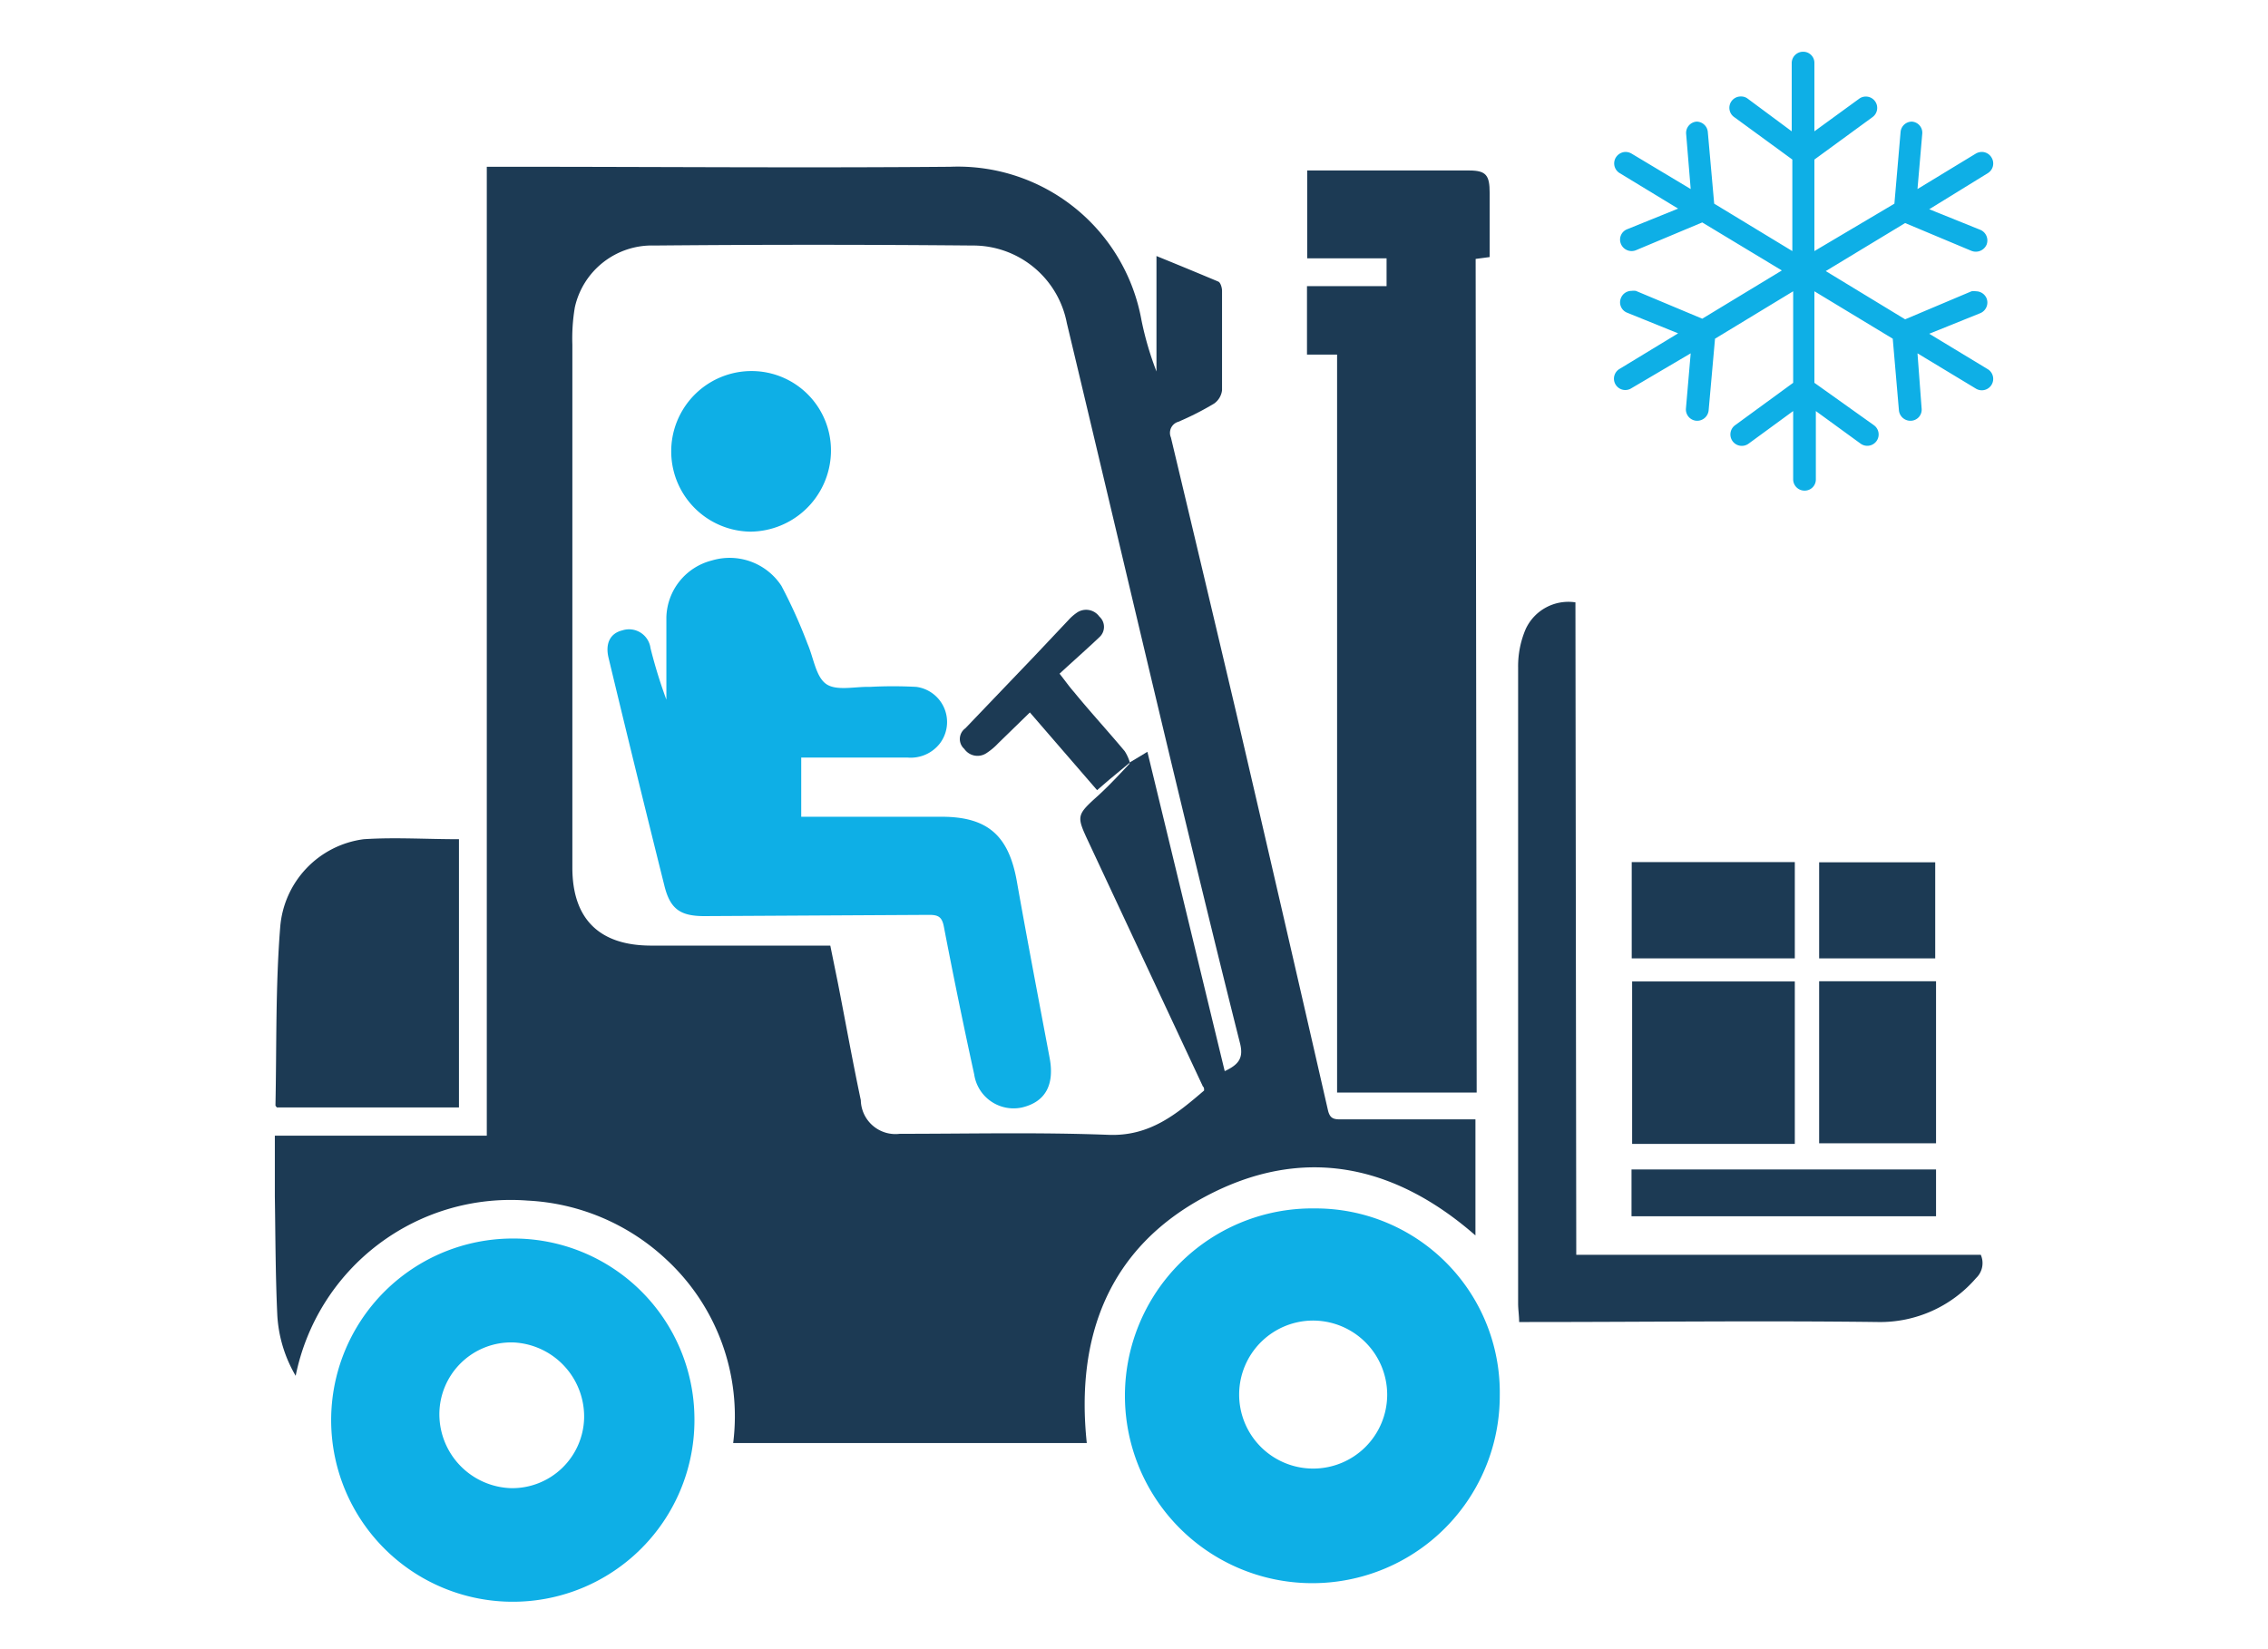
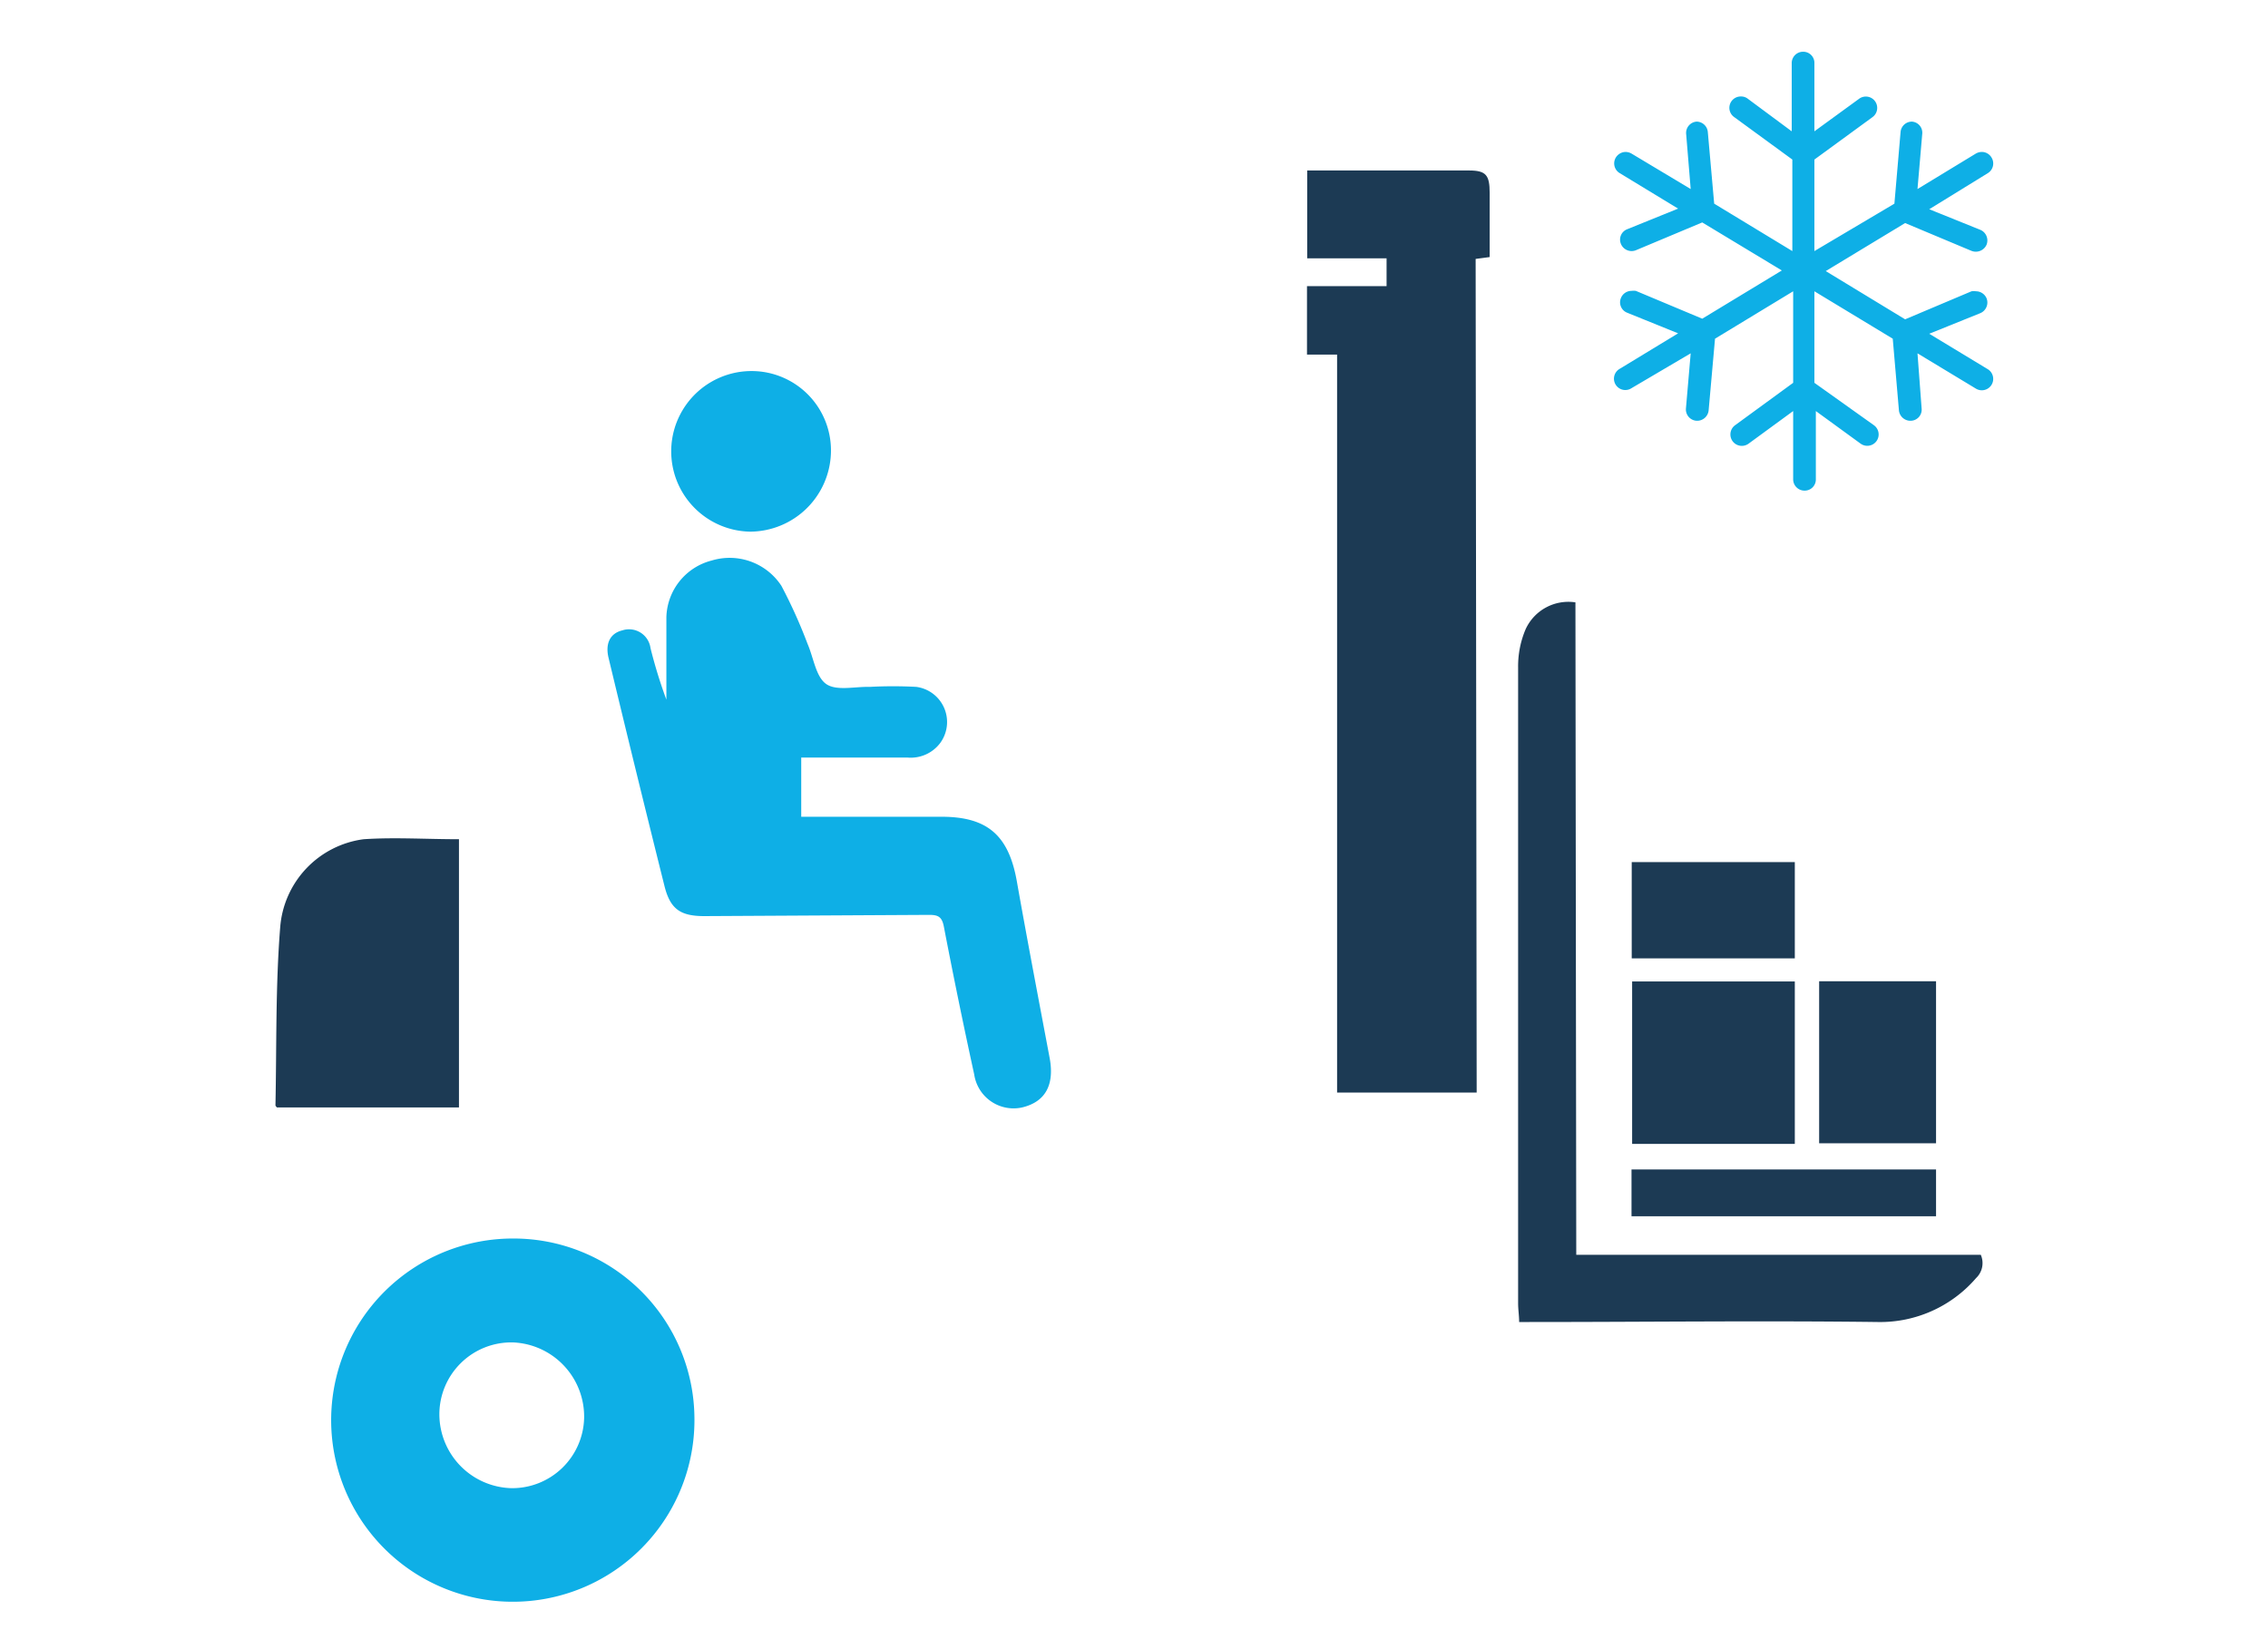
<svg xmlns="http://www.w3.org/2000/svg" id="Layer_1" data-name="Layer 1" viewBox="0 0 110 80">
  <defs>
    <style>.cls-1{fill:#0eafe6;}.cls-2{fill:#1c3a54;}</style>
  </defs>
  <title>Iconos Instalaciones</title>
  <path id="Snowflake" class="cls-1" d="M78.56,8.4l2.83,1.72-2.47,1a.54.54,0,0,0-.3.72.56.56,0,0,0,.72.3l3.22-1.35,3.86,2.33-3.86,2.34-3.22-1.35a.78.78,0,0,0-.21,0,.55.55,0,0,0-.51.34.54.54,0,0,0,.3.72l2.47,1-2.83,1.72a.55.55,0,1,0,.57.94L82,17.14l-.23,2.67a.55.55,0,0,0,.5.6.56.56,0,0,0,.6-.5l.31-3.48,3.79-2.3v4.44l-2.82,2.06a.55.55,0,1,0,.66.89l2.16-1.58v3.31a.55.55,0,0,0,.55.55.54.54,0,0,0,.55-.55V19.94l2.17,1.58a.55.55,0,0,0,.65-.89L88,18.57V14.13l3.8,2.3.3,3.48a.56.56,0,0,0,.6.5.54.54,0,0,0,.5-.6L93,17.14l2.83,1.71a.55.55,0,1,0,.58-.94l-2.84-1.72,2.48-1a.56.56,0,0,0,.3-.72.56.56,0,0,0-.51-.34.78.78,0,0,0-.22,0L92.4,15.49l-3.85-2.34,3.85-2.33,3.22,1.35a.57.57,0,0,0,.73-.3.56.56,0,0,0-.3-.72l-2.48-1L96.41,8.4a.55.55,0,0,0,.18-.76.55.55,0,0,0-.47-.27.6.6,0,0,0-.29.08L93,9.17l.23-2.67a.54.54,0,0,0-.5-.6h0a.55.55,0,0,0-.55.5l-.3,3.48L88,12.18V7.74l2.82-2.06a.55.55,0,0,0-.65-.89L88,6.37V3.06a.54.54,0,0,0-.55-.55.55.55,0,0,0-.55.55V6.37L84.77,4.79a.52.52,0,0,0-.33-.11.55.55,0,0,0-.33,1l2.82,2.06v4.44l-3.79-2.3L82.83,6.4a.55.55,0,0,0-.55-.5h0a.55.55,0,0,0-.5.6L82,9.17,79.13,7.45a.6.6,0,0,0-.29-.08.57.57,0,0,0-.47.27A.55.55,0,0,0,78.56,8.4Z" />
-   <path class="cls-2" d="M52.71,70H35.56a10.36,10.36,0,0,0-3.26-8.92,10.61,10.61,0,0,0-6.71-2.84,10.64,10.64,0,0,0-11.25,8.5,6.52,6.52,0,0,1-.89-2.93c-.09-1.92-.09-3.85-.12-5.78,0-1,0-1.91,0-2.94H23.61v-47h1.31c7,0,14.11.06,21.16,0a9.05,9.05,0,0,1,9.28,7.43,15.43,15.43,0,0,0,.73,2.5v-5.6c1.08.44,2,.82,3,1.24.11.05.18.3.18.45,0,1.61,0,3.21,0,4.82a.92.92,0,0,1-.39.65,14.06,14.06,0,0,1-1.73.88.56.56,0,0,0-.36.76q1.59,6.66,3.16,13.32,2.25,9.66,4.46,19.33c.09.37.26.43.59.43l5.43,0h1.13v5.63c-4-3.5-8.45-4.37-13.11-1.88S52.16,64.82,52.71,70Zm2.06-33,.88-.53c1.26,5.19,2.5,10.33,3.75,15.49.66-.31.93-.62.74-1.36-1.13-4.48-2.22-9-3.3-13.48-1.71-7.15-3.39-14.31-5.1-21.46a4.63,4.63,0,0,0-4.58-3.75q-7.71-.07-15.42,0a3.83,3.83,0,0,0-3.86,3,9.08,9.08,0,0,0-.12,1.81q0,12.69,0,25.37c0,2.47,1.29,3.76,3.76,3.78,2,0,4.06,0,6.09,0h2.66l.37,1.82c.37,1.89.71,3.79,1.11,5.68A1.68,1.68,0,0,0,43.64,55c3.37,0,6.75-.08,10.12.05,2,.08,3.3-1,4.64-2.15,0-.09,0-.15-.06-.2q-2.75-5.88-5.5-11.76c-.65-1.39-.66-1.37.48-2.4.51-.47,1-1,1.47-1.5Z" />
  <path class="cls-2" d="M71.62,53H64.85V17.2H63.39V13.88h3.86V12.53H63.4V8.27h1.39l6.46,0c.83,0,1,.23,1,1.09,0,1,0,2.07,0,3.11l-.68.09Z" />
-   <path class="cls-1" d="M72.74,67.7a9.09,9.09,0,1,1-8.95-9.08A8.93,8.93,0,0,1,72.74,67.7Zm-9-3.64a3.59,3.59,0,1,0,3.54,3.59A3.6,3.6,0,0,0,63.7,64.06Z" />
  <path class="cls-1" d="M33.68,68.72a8.81,8.81,0,1,1-8.81-8.64A8.77,8.77,0,0,1,33.68,68.72Zm-12.37-.09a3.59,3.59,0,0,0,3.49,3.56,3.49,3.49,0,0,0,3.53-3.38,3.6,3.6,0,0,0-3.44-3.69A3.49,3.49,0,0,0,21.31,68.63Z" />
  <path class="cls-2" d="M76.45,60.87H96.07A1,1,0,0,1,95.84,62a6.14,6.14,0,0,1-4.78,2.13c-5.62-.07-11.25,0-16.88,0l-.5,0c0-.31-.05-.6-.05-.9q0-15.42,0-30.85A4.58,4.58,0,0,1,74,30.51a2.28,2.28,0,0,1,2.41-1.29Z" />
  <path class="cls-2" d="M22.26,53.72H13.43s-.07-.07-.07-.1c.06-2.88,0-5.77.23-8.64a4.67,4.67,0,0,1,4.05-4.27c1.51-.1,3,0,4.62,0Z" />
  <path class="cls-2" d="M87.05,47.61v7.88H79.16V47.61Z" />
  <path class="cls-2" d="M93.9,47.6v7.86H88.23V47.6Z" />
  <path class="cls-2" d="M79.14,41.82h7.91v4.67H79.14Z" />
  <path class="cls-2" d="M93.9,56.73V59H79.13V56.73Z" />
-   <path class="cls-2" d="M93.86,46.49H88.23V41.83h5.63Z" />
  <path class="cls-1" d="M38.86,36.79v2.83h6.8c2.23,0,3.25.9,3.65,3.09.51,2.88,1.06,5.75,1.6,8.62.24,1.3-.21,2.12-1.33,2.39a1.93,1.93,0,0,1-2.33-1.6q-.78-3.57-1.47-7.16c-.09-.48-.27-.58-.71-.58l-10.91.06c-1.16,0-1.65-.34-1.93-1.45q-1.38-5.52-2.71-11.06c-.18-.72.08-1.21.66-1.35a1.05,1.05,0,0,1,1.37.86,23.88,23.88,0,0,0,.77,2.5c0-1.33,0-2.67,0-4a2.92,2.92,0,0,1,2.2-2.75,3,3,0,0,1,3.38,1.23,24.73,24.73,0,0,1,1.27,2.82c.29.67.4,1.59.9,1.94s1.4.12,2.12.14a21.07,21.07,0,0,1,2.25,0,1.72,1.72,0,0,1,1.14,2.75,1.79,1.79,0,0,1-1.55.68H38.86Z" />
  <path class="cls-1" d="M40.3,22a3.94,3.94,0,0,1-3.91,3.79A3.87,3.87,0,0,1,36.51,18,3.85,3.85,0,0,1,40.3,22Z" />
-   <path class="cls-2" d="M54.79,37l-1,.83-.58.5-3.26-3.77-1.54,1.5a3.1,3.1,0,0,1-.56.47.78.78,0,0,1-1.08-.2.64.64,0,0,1,.05-1l3.33-3.48,1.67-1.77a2.3,2.3,0,0,1,.41-.36.79.79,0,0,1,1.09.19.67.67,0,0,1,0,1c-.62.59-1.26,1.15-1.93,1.77.29.37.48.64.7.89.82,1,1.65,1.9,2.46,2.87a2.07,2.07,0,0,1,.24.52Z" />
</svg>